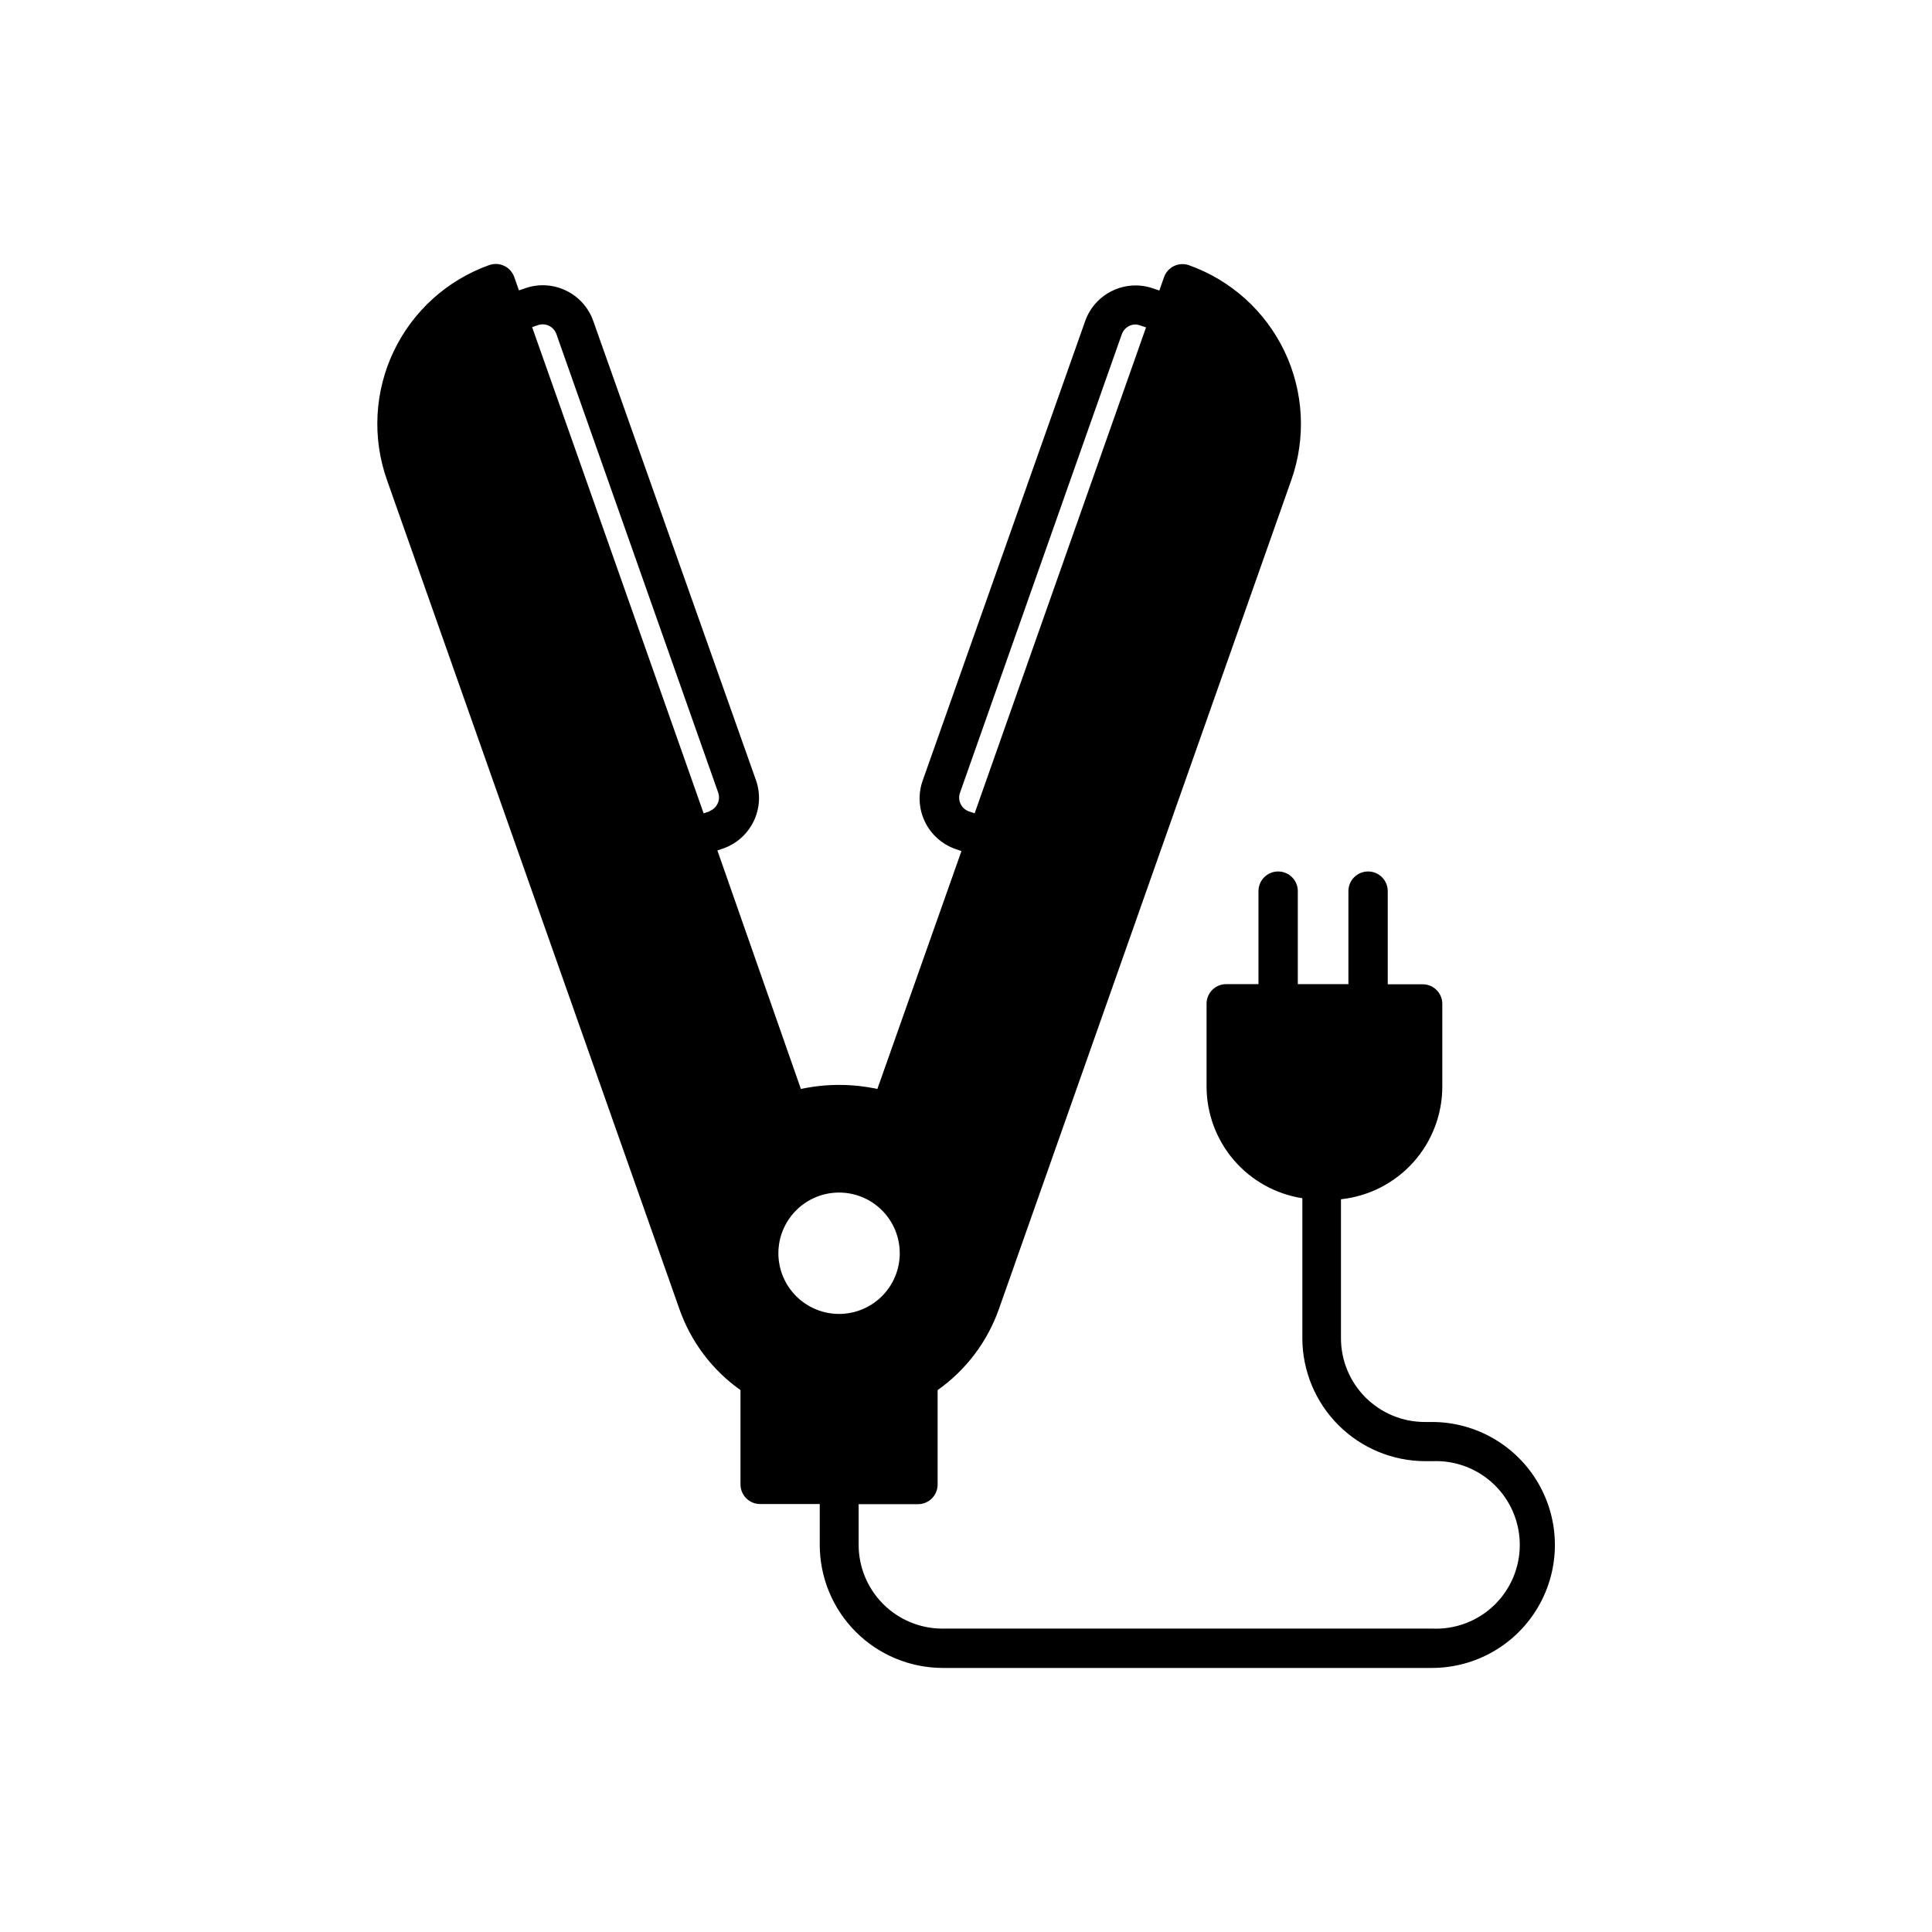
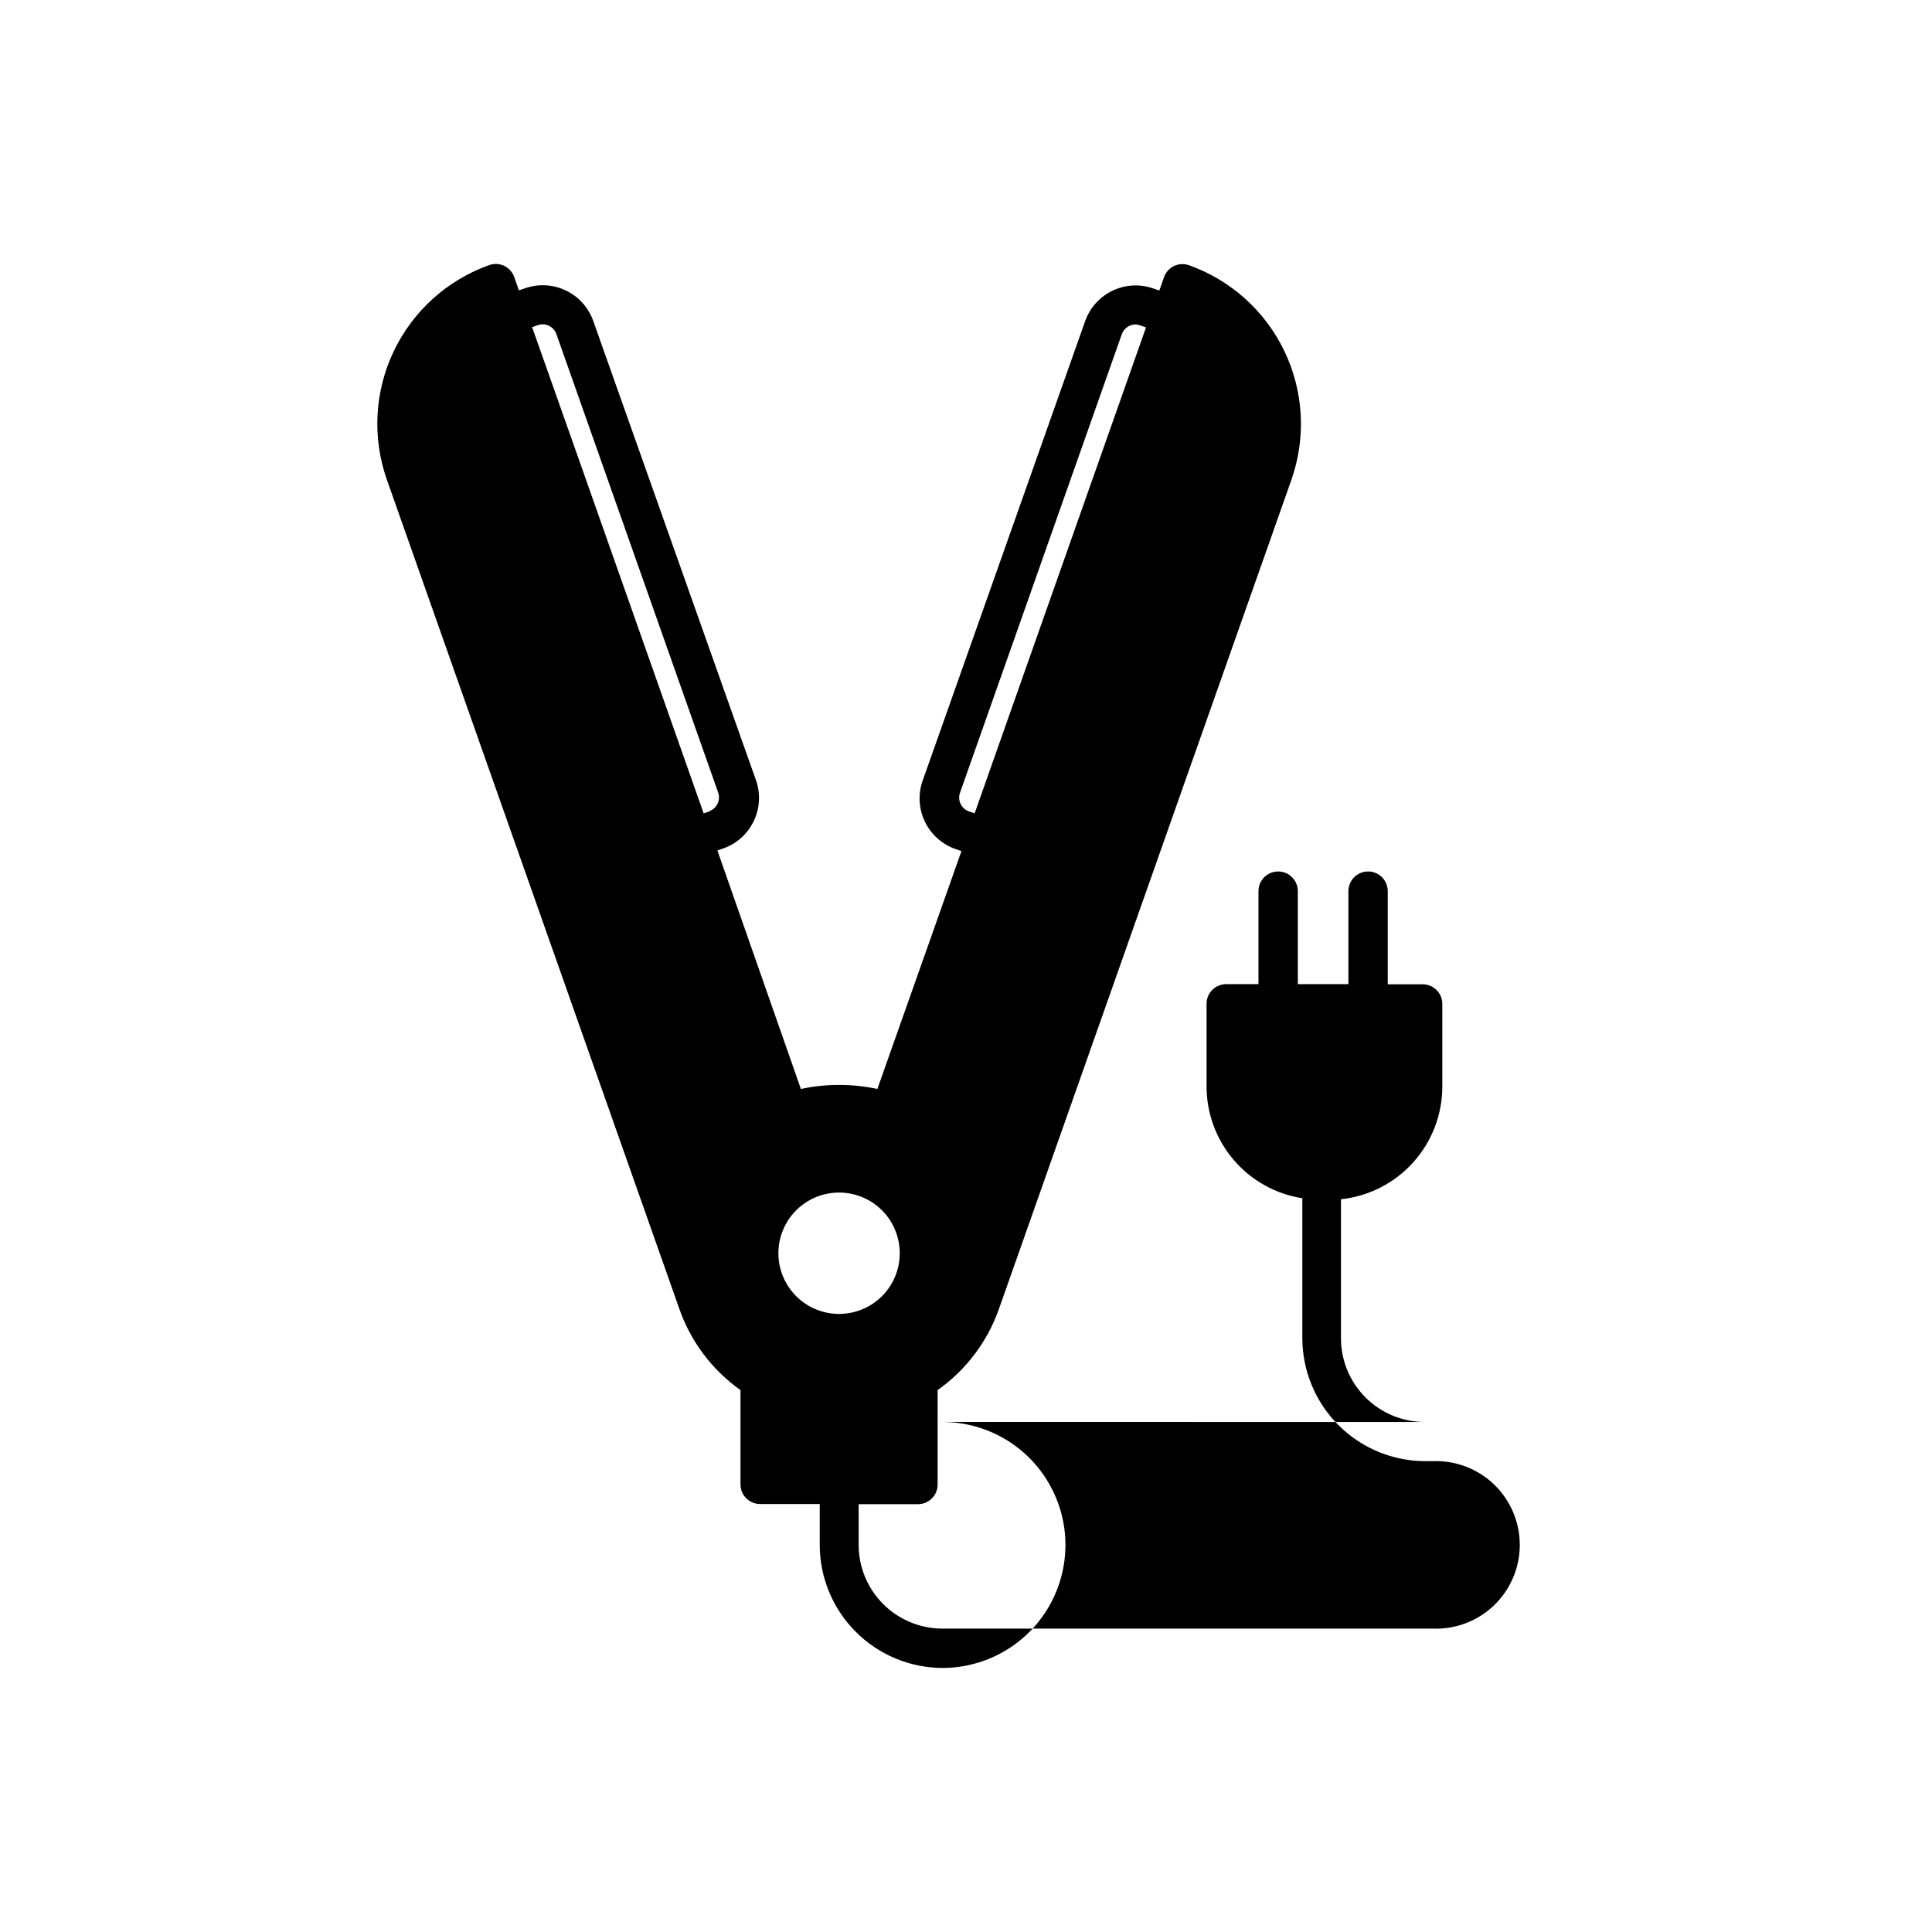
<svg xmlns="http://www.w3.org/2000/svg" fill="#000000" width="800px" height="800px" version="1.1" viewBox="144 144 512 512">
-   <path d="m523.47 520.84h-1.898c-5.887 0-11.535-2.34-15.699-6.504-4.168-4.164-6.504-9.812-6.504-15.703v-36.816c7.359-0.785 14.176-4.258 19.133-9.762 4.957-5.5 7.707-12.637 7.723-20.039v-21.977c0-2.867-2.324-5.191-5.195-5.191h-9.262v-24.688c0-2.879-2.332-5.211-5.211-5.211-2.879 0-5.215 2.332-5.215 5.211v24.648h-13.406v-24.648c0-2.879-2.336-5.211-5.215-5.211s-5.211 2.332-5.211 5.211v24.648h-8.566c-2.867 0-5.191 2.324-5.191 5.191v21.938c0.008 7.148 2.57 14.062 7.223 19.492 4.656 5.43 11.094 9.016 18.16 10.113v37.09c0.012 8.641 3.449 16.926 9.559 23.035 6.109 6.109 14.395 9.547 23.035 9.559h1.898c6.047-0.254 11.934 1.973 16.301 6.16 4.363 4.188 6.832 9.977 6.832 16.027 0 6.047-2.469 11.836-6.832 16.023-4.367 4.191-10.254 6.414-16.301 6.16h-129.87c-5.887 0-11.535-2.336-15.699-6.504-4.168-4.164-6.508-9.812-6.508-15.699v-10.773h15.734c2.871 0 5.195-2.328 5.195-5.195v-25.035c7.508-5.301 13.18-12.805 16.238-21.469l77.508-219.74c3.926-11.145 3.277-23.387-1.809-34.051-5.086-10.664-14.191-18.879-25.32-22.844-1.297-0.457-2.727-0.379-3.973 0.215-1.242 0.598-2.195 1.664-2.652 2.965l-1.238 3.527-1.59-0.543c-7.375-2.586-15.449 1.277-18.062 8.641l-43.016 121.65c-1.301 3.566-1.121 7.504 0.504 10.934 1.625 3.43 4.555 6.066 8.137 7.32l1.59 0.543-22.285 63.051c-6.68-1.438-13.586-1.438-20.266 0l-22.129-63.207 1.59-0.543h-0.004c7.363-2.613 11.227-10.688 8.645-18.059l-43.133-121.73c-2.613-7.383-10.715-11.25-18.102-8.641l-1.59 0.543-1.238-3.527c-0.457-1.301-1.41-2.367-2.652-2.965-1.246-0.594-2.676-0.672-3.973-0.215-11.129 3.965-20.234 12.18-25.32 22.844-5.086 10.664-5.734 22.906-1.809 34.051l77.508 219.74c3.035 8.676 8.695 16.195 16.199 21.508v24.996c0 2.867 2.324 5.195 5.195 5.195h15.809v10.812c0 8.633 3.422 16.914 9.52 23.031 6.094 6.117 14.363 9.566 22.996 9.598h129.71c11.645 0 22.406-6.211 28.227-16.297 5.824-10.082 5.824-22.508 0-32.59-5.82-10.086-16.582-16.297-28.227-16.297zm-125.1-166.64 42.941-121.69 0.004-0.004c0.555-1.492 1.969-2.492 3.562-2.519 0.426 0.012 0.844 0.09 1.242 0.234l1.59 0.543-45.422 128.78-1.59-0.543c-1.93-0.727-2.953-2.84-2.324-4.805zm-66.305 4.805-1.59 0.543-33.562-95.18-11.898-33.676 1.59-0.543v-0.004c1.957-0.633 4.062 0.371 4.805 2.285l42.941 121.69v0.004c0.633 1.953-0.371 4.062-2.285 4.805zm34.297 101.03v0.004c4.266 0 8.355 1.691 11.371 4.707 3.019 3.019 4.711 7.109 4.711 11.375s-1.691 8.355-4.711 11.371c-3.016 3.016-7.106 4.711-11.371 4.711s-8.355-1.695-11.371-4.711-4.711-7.106-4.711-11.371 1.695-8.355 4.711-11.375c3.016-3.016 7.106-4.707 11.371-4.707z" />
+   <path d="m523.47 520.84h-1.898c-5.887 0-11.535-2.34-15.699-6.504-4.168-4.164-6.504-9.812-6.504-15.703v-36.816c7.359-0.785 14.176-4.258 19.133-9.762 4.957-5.5 7.707-12.637 7.723-20.039v-21.977c0-2.867-2.324-5.191-5.195-5.191h-9.262v-24.688c0-2.879-2.332-5.211-5.211-5.211-2.879 0-5.215 2.332-5.215 5.211v24.648h-13.406v-24.648c0-2.879-2.336-5.211-5.215-5.211s-5.211 2.332-5.211 5.211v24.648h-8.566c-2.867 0-5.191 2.324-5.191 5.191v21.938c0.008 7.148 2.57 14.062 7.223 19.492 4.656 5.43 11.094 9.016 18.16 10.113v37.09c0.012 8.641 3.449 16.926 9.559 23.035 6.109 6.109 14.395 9.547 23.035 9.559h1.898c6.047-0.254 11.934 1.973 16.301 6.16 4.363 4.188 6.832 9.977 6.832 16.027 0 6.047-2.469 11.836-6.832 16.023-4.367 4.191-10.254 6.414-16.301 6.16h-129.87c-5.887 0-11.535-2.336-15.699-6.504-4.168-4.164-6.508-9.812-6.508-15.699v-10.773h15.734c2.871 0 5.195-2.328 5.195-5.195v-25.035c7.508-5.301 13.18-12.805 16.238-21.469l77.508-219.74c3.926-11.145 3.277-23.387-1.809-34.051-5.086-10.664-14.191-18.879-25.32-22.844-1.297-0.457-2.727-0.379-3.973 0.215-1.242 0.598-2.195 1.664-2.652 2.965l-1.238 3.527-1.59-0.543c-7.375-2.586-15.449 1.277-18.062 8.641l-43.016 121.65c-1.301 3.566-1.121 7.504 0.504 10.934 1.625 3.43 4.555 6.066 8.137 7.32l1.59 0.543-22.285 63.051c-6.68-1.438-13.586-1.438-20.266 0l-22.129-63.207 1.59-0.543h-0.004c7.363-2.613 11.227-10.688 8.645-18.059l-43.133-121.73c-2.613-7.383-10.715-11.25-18.102-8.641l-1.59 0.543-1.238-3.527c-0.457-1.301-1.41-2.367-2.652-2.965-1.246-0.594-2.676-0.672-3.973-0.215-11.129 3.965-20.234 12.18-25.32 22.844-5.086 10.664-5.734 22.906-1.809 34.051l77.508 219.74c3.035 8.676 8.695 16.195 16.199 21.508v24.996c0 2.867 2.324 5.195 5.195 5.195h15.809v10.812c0 8.633 3.422 16.914 9.52 23.031 6.094 6.117 14.363 9.566 22.996 9.598c11.645 0 22.406-6.211 28.227-16.297 5.824-10.082 5.824-22.508 0-32.59-5.82-10.086-16.582-16.297-28.227-16.297zm-125.1-166.64 42.941-121.69 0.004-0.004c0.555-1.492 1.969-2.492 3.562-2.519 0.426 0.012 0.844 0.09 1.242 0.234l1.59 0.543-45.422 128.78-1.59-0.543c-1.93-0.727-2.953-2.84-2.324-4.805zm-66.305 4.805-1.59 0.543-33.562-95.18-11.898-33.676 1.59-0.543v-0.004c1.957-0.633 4.062 0.371 4.805 2.285l42.941 121.69v0.004c0.633 1.953-0.371 4.062-2.285 4.805zm34.297 101.03v0.004c4.266 0 8.355 1.691 11.371 4.707 3.019 3.019 4.711 7.109 4.711 11.375s-1.691 8.355-4.711 11.371c-3.016 3.016-7.106 4.711-11.371 4.711s-8.355-1.695-11.371-4.711-4.711-7.106-4.711-11.371 1.695-8.355 4.711-11.375c3.016-3.016 7.106-4.707 11.371-4.707z" />
</svg>